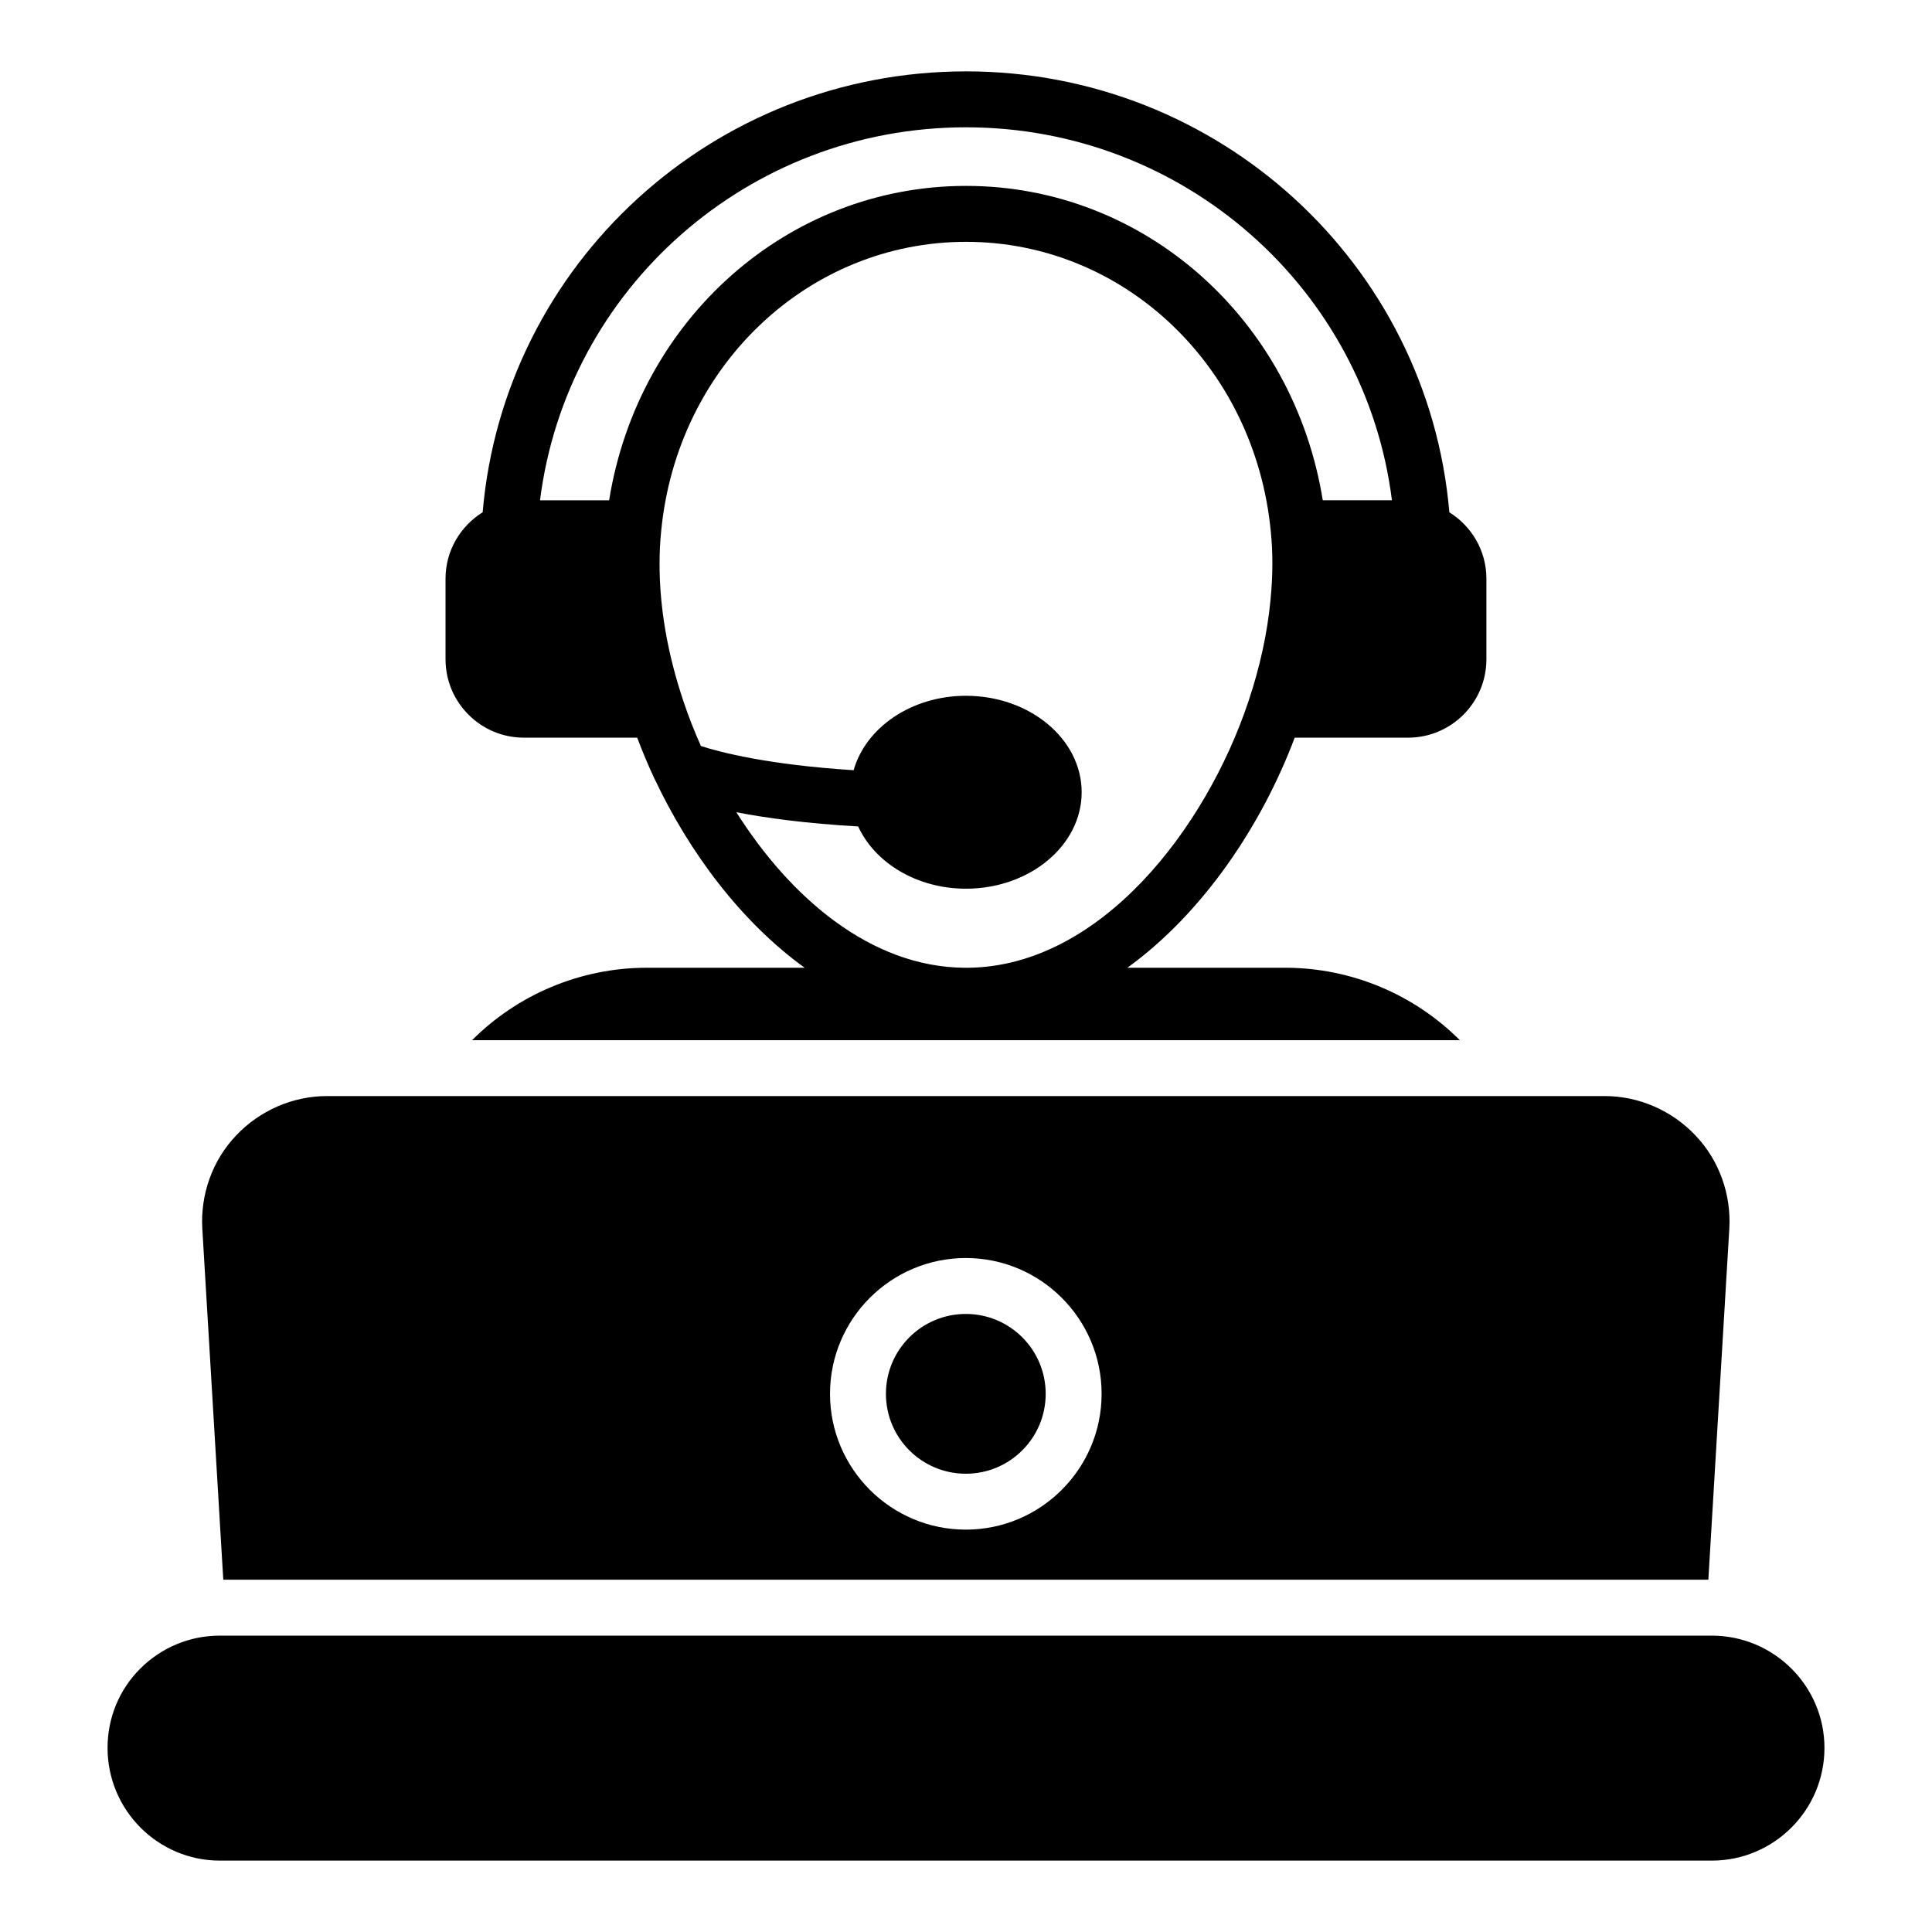
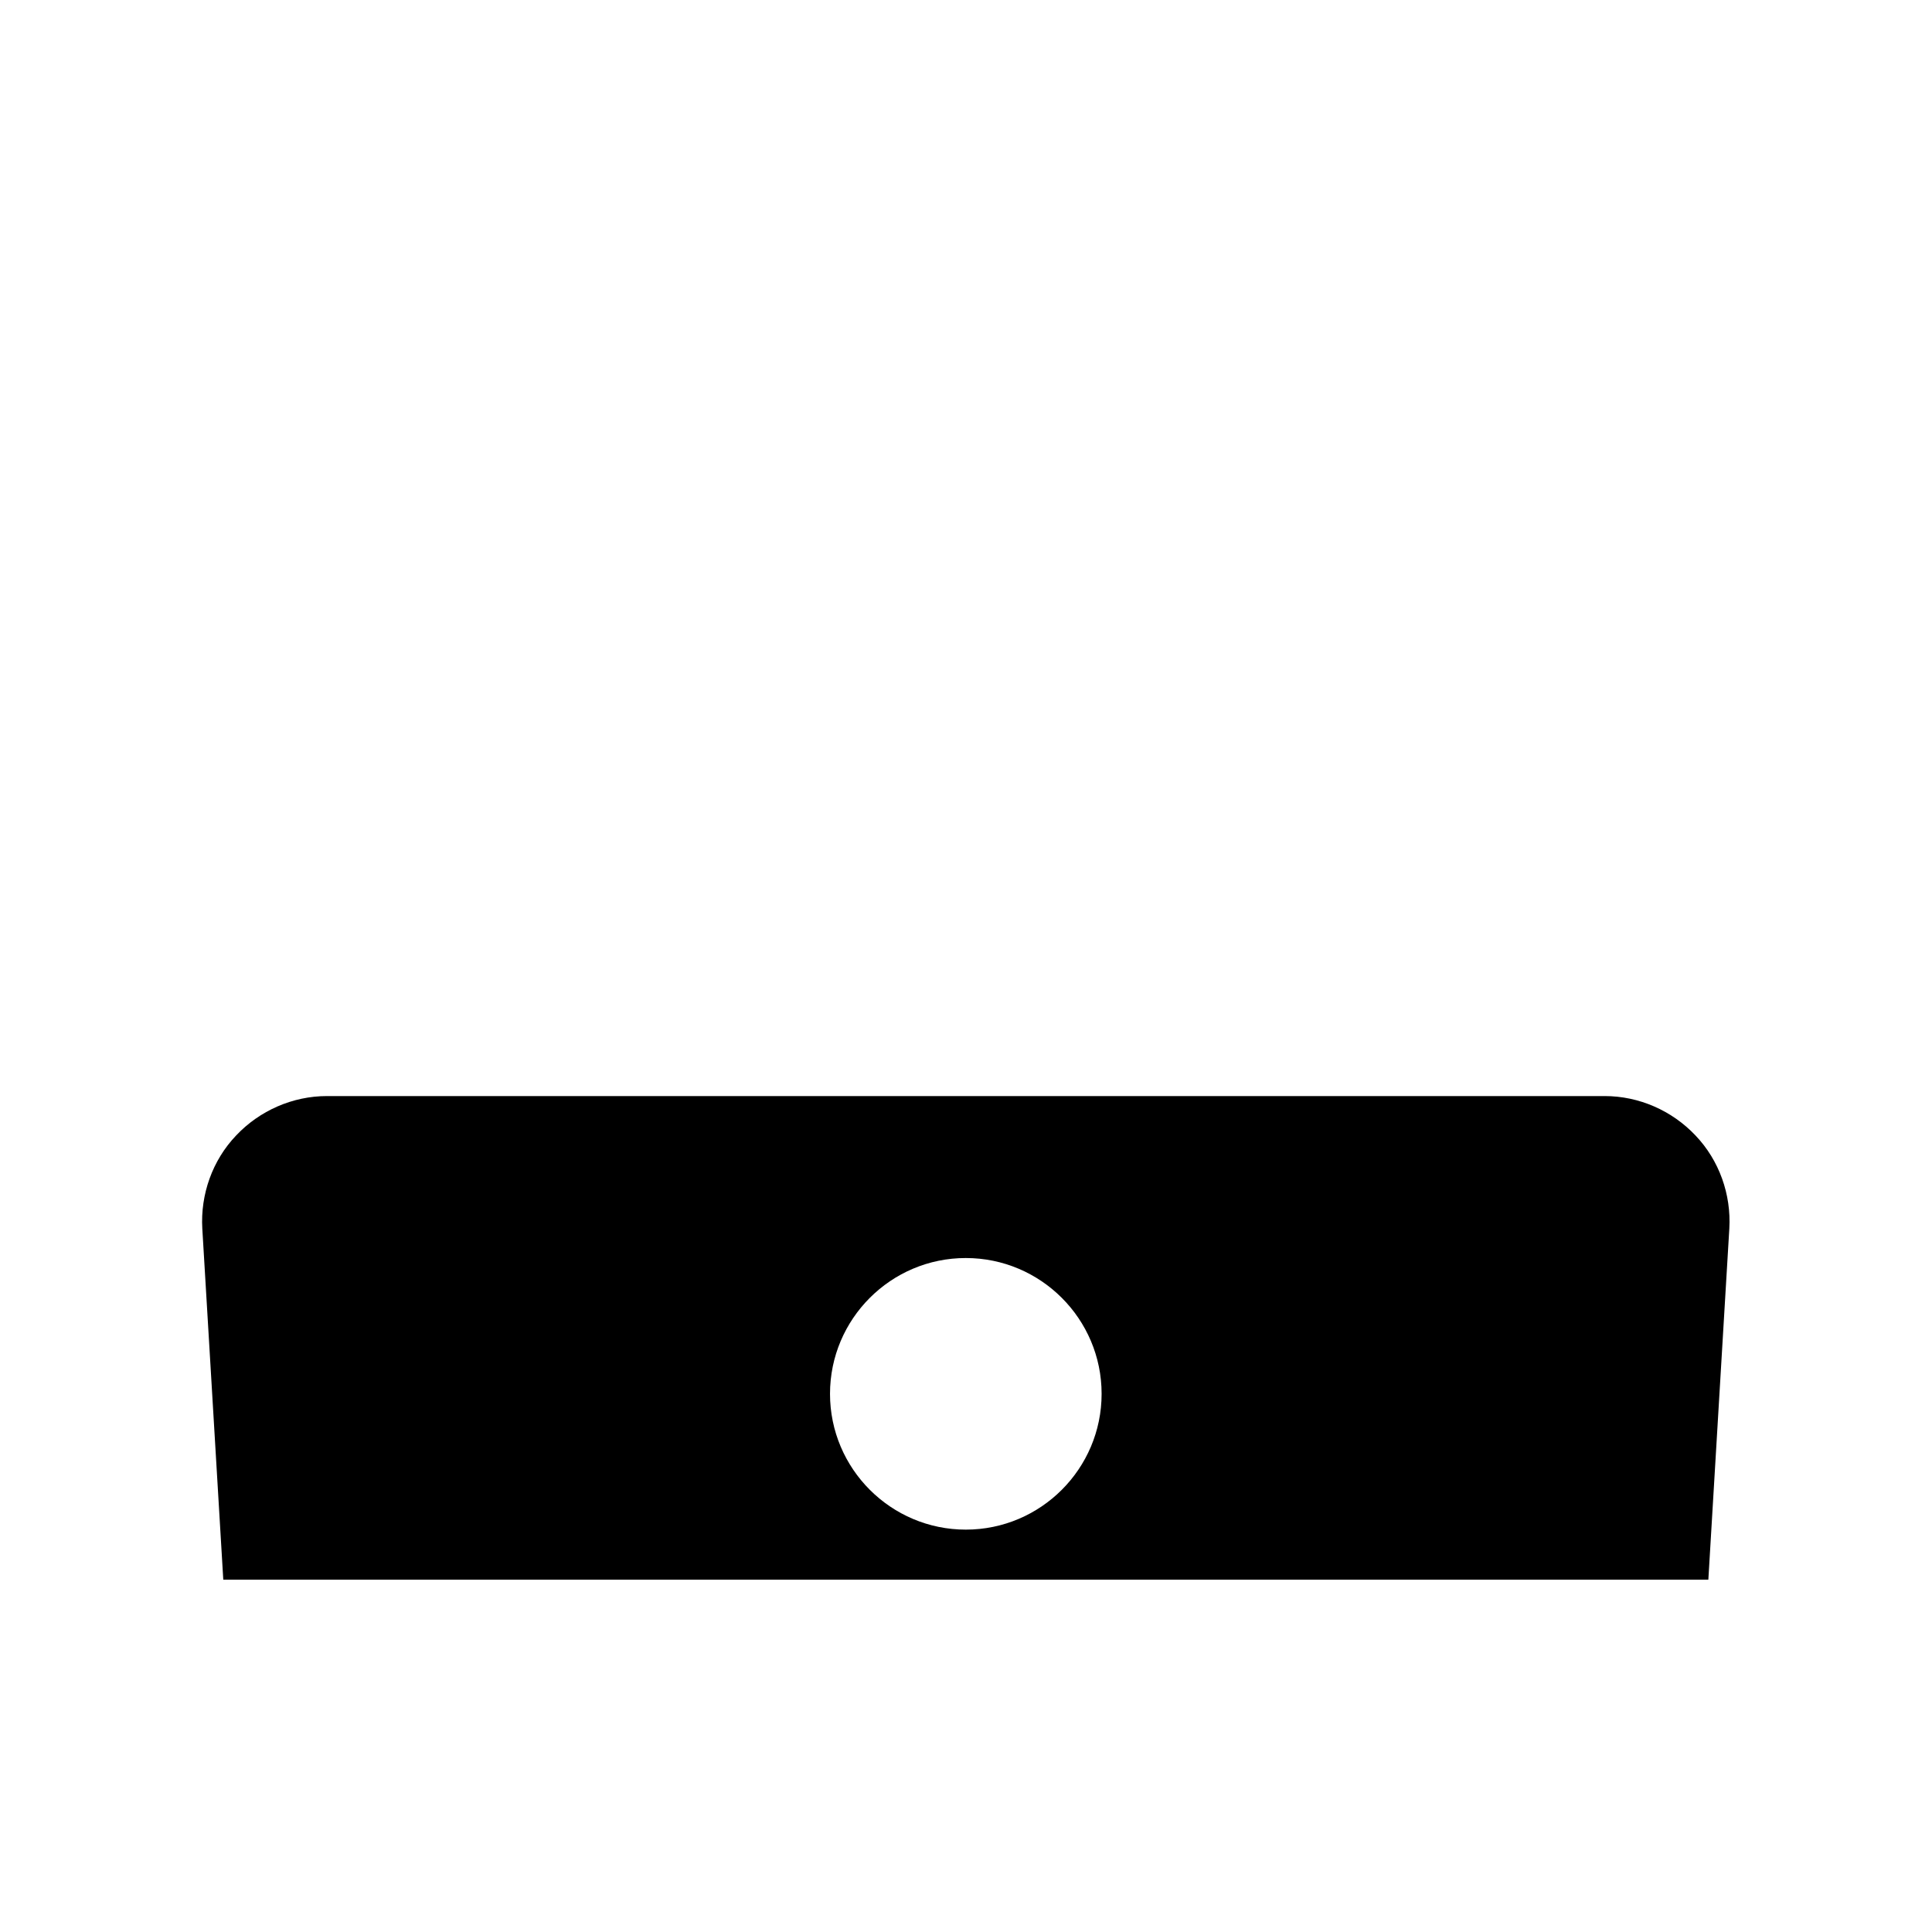
<svg xmlns="http://www.w3.org/2000/svg" fill="#000000" width="800px" height="800px" version="1.1" viewBox="144 144 512 512">
  <g>
-     <path d="m282.83 339.49h30.035c1.324 3.519 2.781 7.035 4.422 10.539 0.074 0.207 0.195 0.383 0.285 0.582 9.082 19.211 22.734 37.613 39.668 49.852h-41.828c-17.633 0-34.23 7.113-46.305 19.191h261.76c-12.078-12.078-28.672-19.191-46.305-19.191h-41.801c20.176-14.594 35.691-37.949 44.344-60.973h30.039c11.453 0 20.766-9.312 20.766-20.766v-21.387c0-7.426-3.945-13.902-9.82-17.574-5.629-65.809-61.09-116.85-128.09-116.85-67.008 0-122.47 51.039-128.09 116.84-5.883 3.672-9.84 10.148-9.84 17.582v21.387c0 11.453 9.316 20.766 20.77 20.766zm117.73 60.977h-1.07c-24.766-0.262-46.012-18.543-60.348-41.215 7.844 1.52 18.48 2.981 32.285 3.766 4.406 9.617 15.508 16.496 28.57 16.496 16.902 0 30.656-11.469 30.656-25.562s-13.754-25.562-30.656-25.562c-14.484 0-26.586 8.445-29.773 19.723-22.785-1.441-35.512-4.809-40.477-6.414-1.77-3.981-3.344-7.988-4.664-11.961-4.176-12.461-6.293-24.656-6.293-36.242 0-3.125 0.137-5.977 0.434-8.797 4.219-43.68 38.953-76.613 80.805-76.613 41.805 0 76.512 32.934 80.738 76.68 0.289 2.758 0.426 5.606 0.426 8.734s-0.184 6.312-0.496 9.527c-0.832 8.668-2.758 17.613-5.809 26.73-11.285 33.895-39.324 70.336-74.328 70.711zm-0.562-222.73c57.766 0 105.84 42.832 112.88 98.84h-18.328c-7.738-47.934-47.238-83.312-94.527-83.312-47.348 0-86.891 35.406-94.598 83.316h-18.312c7.039-56.012 55.109-98.844 112.88-98.844z" />
-     <path d="m597.64 577.46h-395.38c-7.953 0-15.449 3.106-21.113 8.762-5.578 5.586-8.645 13.047-8.645 20.996 0 16.469 13.348 29.863 29.758 29.863h395.38c16.469 0 29.859-13.391 29.859-29.859 0-16.41-13.395-29.762-29.863-29.762z" />
-     <path d="m421.12 513.38c0 11.691-9.477 21.172-21.168 21.172-11.695 0-21.172-9.48-21.172-21.172 0-11.691 9.477-21.172 21.172-21.172 11.691 0 21.168 9.48 21.168 21.172" />
    <path d="m596.73 562.64 5.559-93.055c0.52-9.039-2.668-18.078-8.965-24.672-6.223-6.594-14.965-10.445-24.078-10.445h-338.59c-9.113 0-17.855 3.852-24.078 10.445-6.297 6.594-9.484 15.633-8.965 24.672l5.559 93.055zm-196.78-85.25c19.848 0 35.988 16.141 35.988 35.988 0 19.848-16.141 35.988-35.988 35.988-19.848 0-35.988-16.141-35.988-35.988 0-19.848 16.141-35.988 35.988-35.988z" />
  </g>
</svg>